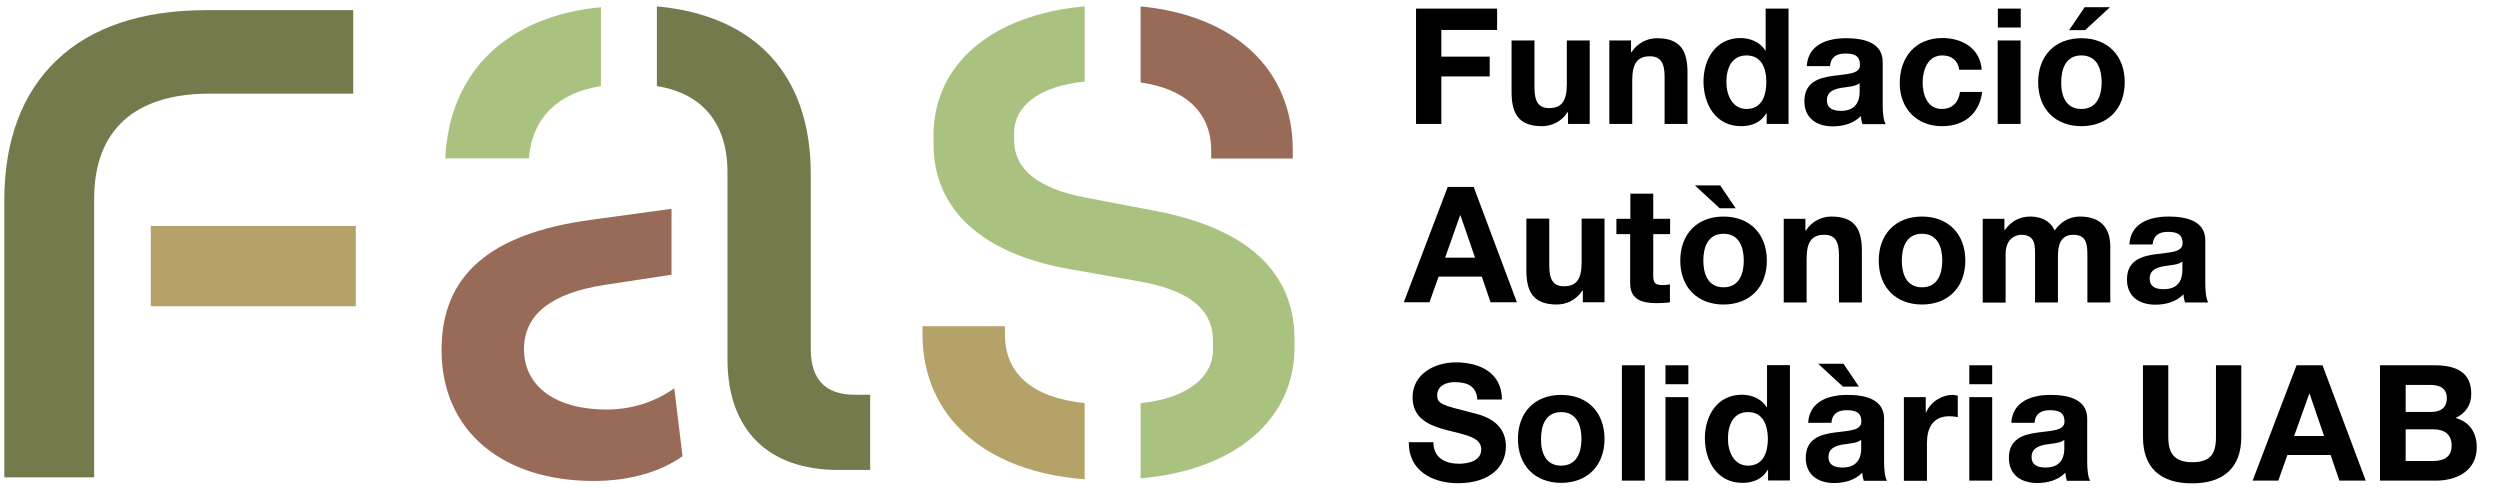
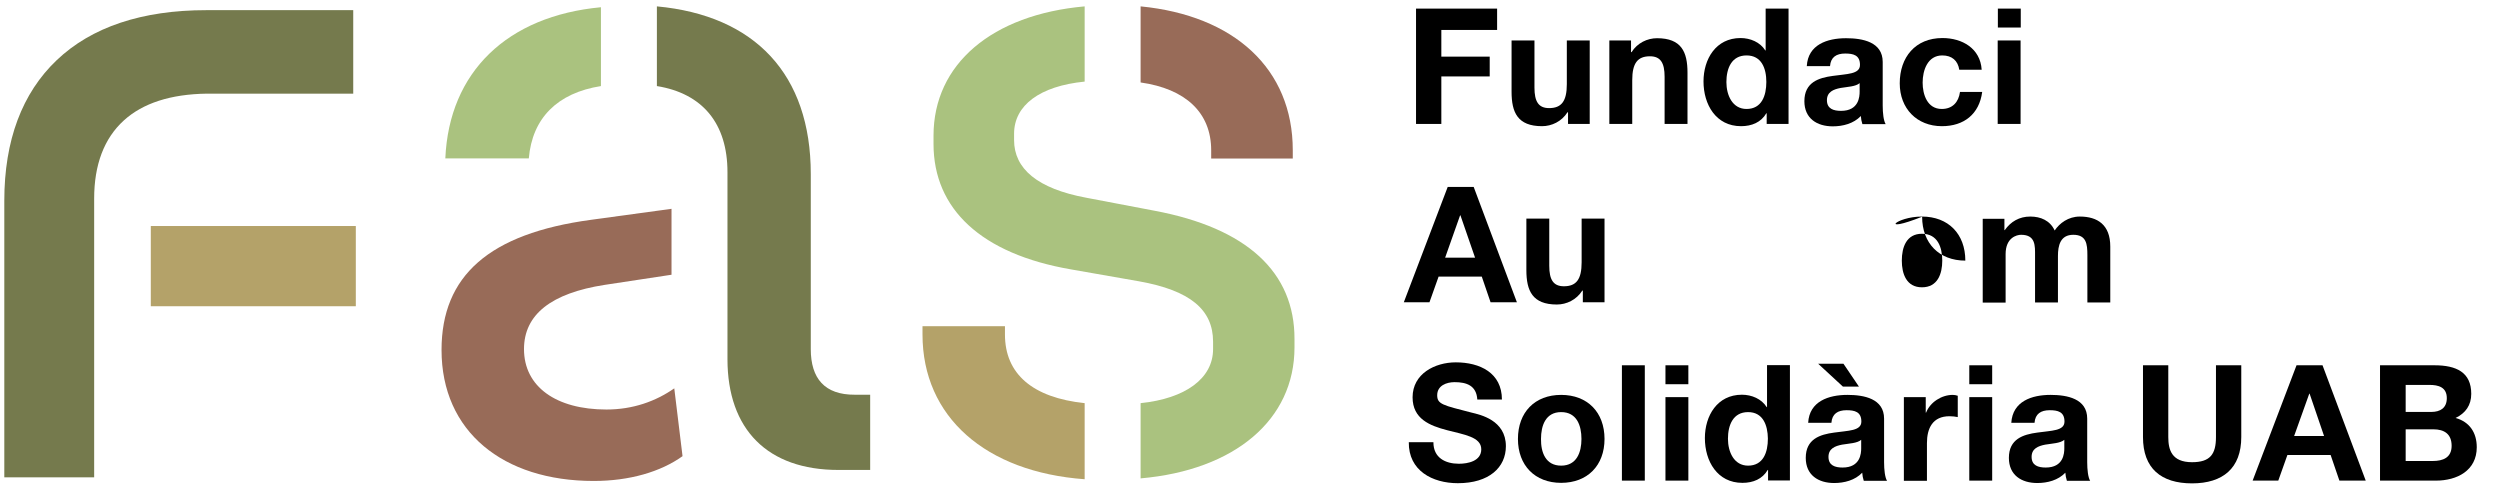
<svg xmlns="http://www.w3.org/2000/svg" version="1.1" id="Capa_1" x="0px" y="0px" viewBox="0 0 1452.3 283.5" style="enable-background:new 0 0 1452.3 283.5;" xml:space="preserve">
  <style type="text/css">
	.st0{fill:#986B58;}
	.st1{fill:#AAC27F;}
	.st2{fill:#B4A269;}
	.st3{fill:#757A4D;}
	.st4{fill:#020203;}
	.st5{fill:#996C59;}
	.st6{fill:#ABC27E;}
	.st7{fill:#B5A369;}
	.st8{fill:#757A4E;}
</style>
  <g>
    <path d="M822.6,5h47.1v12.4h-32.4v15.5h28.1v11.5h-28.1V72h-14.7V5z" />
    <path d="M923.6,72h-12.7v-6.8h-0.3c-3.4,5.4-9.2,8.1-14.8,8.1c-14.2,0-17.7-8-17.7-20V23.5h13.3v27.4c0,8,2.3,11.9,8.5,11.9   c7.2,0,10.3-4,10.3-13.9V23.5h13.3V72z" />
    <path d="M934.8,23.5h12.7v6.8h0.3c3.4-5.4,9.2-8.1,14.8-8.1c14.2,0,17.7,8,17.7,20V72H967V44.6c0-8-2.3-11.9-8.5-11.9   c-7.2,0-10.3,4-10.3,13.9V72h-13.3V23.5z" />
    <path d="M1026.3,65.8h-0.2c-3.1,5.3-8.5,7.5-14.7,7.5c-14.6,0-21.8-12.6-21.8-26c0-13,7.2-25.2,21.5-25.2c5.7,0,11.4,2.4,14.4,7.2   h0.2V5h13.3v67h-12.7V65.8z M1014.6,32.2c-8.7,0-11.7,7.5-11.7,15.5c0,7.6,3.5,15.6,11.7,15.6c8.8,0,11.5-7.7,11.5-15.7   C1026.1,39.7,1023.3,32.2,1014.6,32.2z" />
    <path d="M1049.6,38.4c0.7-12.5,11.9-16.2,22.8-16.2c9.7,0,21.3,2.2,21.3,13.8v25.3c0,4.4,0.5,8.8,1.7,10.8h-13.5   c-0.5-1.5-0.8-3.1-0.9-4.7c-4.2,4.4-10.4,6-16.3,6c-9.2,0-16.5-4.6-16.5-14.6c0-11,8.3-13.6,16.5-14.7c8.2-1.2,15.8-0.9,15.8-6.4   c0-5.7-3.9-6.6-8.6-6.6c-5.1,0-8.4,2.1-8.8,7.3H1049.6z M1080.3,48.3c-2.3,2-6.9,2.1-11.1,2.8c-4.1,0.8-7.9,2.3-7.9,7.1   c0,5,3.8,6.2,8.2,6.2c10.4,0,10.8-8.3,10.8-11.2V48.3z" />
    <path d="M1138.2,40.6c-0.8-5.4-4.3-8.4-9.9-8.4c-8.5,0-11.4,8.6-11.4,15.8c0,6.9,2.7,15.3,11.1,15.3c6.2,0,9.8-3.9,10.6-9.9h12.9   c-1.7,12.9-10.6,19.9-23.4,19.9c-14.6,0-24.5-10.3-24.5-24.9c0-15.1,9-26.3,24.8-26.3c11.5,0,22,6,22.8,18.4H1138.2z" />
    <path d="M1173.9,16h-13.3V5h13.3V16z M1160.5,23.5h13.3V72h-13.3V23.5z" />
-     <path d="M1209.1,22.2c15.3,0,25.2,10.1,25.2,25.6c0,15.4-9.9,25.5-25.2,25.5c-15.2,0-25.1-10.1-25.1-25.5   C1184,32.3,1193.9,22.2,1209.1,22.2z M1209.1,63.3c9.1,0,11.8-7.8,11.8-15.5c0-7.8-2.7-15.6-11.8-15.6c-9,0-11.7,7.8-11.7,15.6   C1197.3,55.5,1200,63.3,1209.1,63.3z M1211.3,17.5h-9.3l9-13.3h14.7L1211.3,17.5z" />
    <path d="M841,108.6h15.1l25.1,67h-15.3l-5.1-14.9h-25.1l-5.3,14.9h-14.9L841,108.6z M839.5,149.7h17.4l-8.5-24.6h-0.2L839.5,149.7z   " />
    <path d="M932.2,175.6h-12.7v-6.8h-0.3c-3.4,5.4-9.2,8.1-14.8,8.1c-14.2,0-17.7-8-17.7-20v-29.9H900v27.4c0,8,2.3,11.9,8.5,11.9   c7.2,0,10.3-4,10.3-13.9v-25.4h13.3V175.6z" />
-     <path d="M960.4,127.1h9.8v8.9h-9.8v24c0,4.5,1.1,5.6,5.6,5.6c1.4,0,2.7-0.1,4.1-0.4v10.4c-2.3,0.4-5.2,0.5-7.8,0.5   c-8.2,0-15.3-1.9-15.3-11.5V136H939v-8.9h8.1v-14.6h13.3V127.1z" />
-     <path d="M1001.2,125.8c15.3,0,25.2,10.1,25.2,25.6c0,15.4-9.9,25.5-25.2,25.5c-15.2,0-25.1-10.1-25.1-25.5   C976.1,135.9,986,125.8,1001.2,125.8z M984.6,107.7h14.7l9,13.3h-9.3L984.6,107.7z M1001.2,166.9c9.1,0,11.8-7.8,11.8-15.5   c0-7.8-2.7-15.6-11.8-15.6c-9,0-11.7,7.8-11.7,15.6C989.5,159.1,992.2,166.9,1001.2,166.9z" />
-     <path d="M1036.1,127.1h12.7v6.8h0.3c3.4-5.4,9.2-8.1,14.8-8.1c14.2,0,17.7,8,17.7,20v29.9h-13.3v-27.4c0-8-2.3-11.9-8.5-11.9   c-7.2,0-10.3,4-10.3,13.9v25.4h-13.3V127.1z" />
-     <path d="M1116.5,125.8c15.3,0,25.2,10.1,25.2,25.6c0,15.4-9.9,25.5-25.2,25.5c-15.2,0-25.1-10.1-25.1-25.5   C1091.4,135.9,1101.3,125.8,1116.5,125.8z M1116.5,166.9c9.1,0,11.8-7.8,11.8-15.5c0-7.8-2.7-15.6-11.8-15.6   c-9,0-11.7,7.8-11.7,15.6C1104.8,159.1,1107.5,166.9,1116.5,166.9z" />
+     <path d="M1116.5,125.8c15.3,0,25.2,10.1,25.2,25.6c-15.2,0-25.1-10.1-25.1-25.5   C1091.4,135.9,1101.3,125.8,1116.5,125.8z M1116.5,166.9c9.1,0,11.8-7.8,11.8-15.5c0-7.8-2.7-15.6-11.8-15.6   c-9,0-11.7,7.8-11.7,15.6C1104.8,159.1,1107.5,166.9,1116.5,166.9z" />
    <path d="M1151.8,127.1h12.6v6.6h0.2c3.5-5,8.5-7.9,14.8-7.9c6.1,0,11.5,2.3,14.2,8.1c2.8-4.2,7.9-8.1,14.6-8.1   c10.3,0,17.7,4.8,17.7,17.4v32.5h-13.3v-27.5c0-6.5-0.6-11.8-8.2-11.8c-7.5,0-8.9,6.2-8.9,12.3v27h-13.3v-27.2   c0-5.6,0.4-12.1-8.1-12.1c-2.6,0-9,1.7-9,11.2v28.2h-13.3V127.1z" />
-     <path d="M1237,142c0.7-12.5,11.9-16.2,22.8-16.2c9.7,0,21.3,2.2,21.3,13.8v25.3c0,4.4,0.5,8.8,1.7,10.8h-13.5   c-0.5-1.5-0.8-3.1-0.9-4.7c-4.2,4.4-10.4,6-16.3,6c-9.2,0-16.5-4.6-16.5-14.6c0-11,8.3-13.6,16.5-14.7c8.2-1.2,15.8-0.9,15.8-6.4   c0-5.7-3.9-6.6-8.6-6.6c-5.1,0-8.4,2.1-8.8,7.3H1237z M1267.8,151.9c-2.3,2-6.9,2.1-11.1,2.8c-4.1,0.8-7.9,2.3-7.9,7.1   c0,5,3.8,6.2,8.2,6.2c10.4,0,10.8-8.3,10.8-11.2V151.9z" />
    <path d="M832.7,257c0,8.9,6.9,12.4,14.8,12.4c5.2,0,13-1.5,13-8.4c0-7.2-10-8.5-19.9-11.1c-9.9-2.6-20-6.5-20-19.1   c0-13.7,13-20.3,25.1-20.3c14,0,26.8,6.1,26.8,21.6h-14.3c-0.5-8.1-6.2-10.1-13.2-10.1c-4.7,0-10.1,2-10.1,7.6   c0,5.2,3.2,5.8,20,10.1c4.9,1.2,19.9,4.3,19.9,19.5c0,12.3-9.7,21.5-27.9,21.5c-14.8,0-28.7-7.3-28.5-23.8H832.7z" />
    <path d="M906.9,229.4c15.3,0,25.2,10.1,25.2,25.6c0,15.4-9.9,25.5-25.2,25.5c-15.2,0-25.1-10.1-25.1-25.5   C881.8,239.5,891.6,229.4,906.9,229.4z M906.9,270.5c9.1,0,11.8-7.8,11.8-15.5c0-7.8-2.7-15.6-11.8-15.6c-9,0-11.7,7.8-11.7,15.6   C895.1,262.7,897.8,270.5,906.9,270.5z" />
    <path d="M942.2,212.2h13.3v67h-13.3V212.2z" />
    <path d="M980.8,223.2h-13.3v-11h13.3V223.2z M967.5,230.7h13.3v48.5h-13.3V230.7z" />
    <path d="M1027.1,273h-0.2c-3.1,5.3-8.5,7.5-14.7,7.5c-14.6,0-21.8-12.6-21.8-26c0-13,7.2-25.2,21.5-25.2c5.7,0,11.4,2.4,14.4,7.2   h0.2v-24.4h13.3v67h-12.7V273z M1015.5,239.4c-8.7,0-11.7,7.5-11.7,15.5c0,7.6,3.5,15.6,11.7,15.6c8.8,0,11.5-7.7,11.5-15.7   C1026.9,246.9,1024.1,239.4,1015.5,239.4z" />
    <path d="M1050.4,245.6c0.7-12.5,11.9-16.2,22.8-16.2c9.7,0,21.3,2.2,21.3,13.8v25.3c0,4.4,0.5,8.8,1.7,10.8h-13.5   c-0.5-1.5-0.8-3.1-0.9-4.7c-4.2,4.4-10.4,6-16.3,6c-9.2,0-16.5-4.6-16.5-14.6c0-11,8.3-13.6,16.5-14.7c8.2-1.2,15.8-0.9,15.8-6.4   c0-5.7-3.9-6.6-8.6-6.6c-5.1,0-8.4,2.1-8.8,7.3H1050.4z M1056.2,211.3h14.7l9,13.3h-9.3L1056.2,211.3z M1081.2,255.5   c-2.3,2-6.9,2.1-11.1,2.8c-4.1,0.8-7.9,2.3-7.9,7.1c0,5,3.8,6.2,8.2,6.2c10.4,0,10.8-8.3,10.8-11.2V255.5z" />
    <path d="M1106,230.7h12.7v9h0.2c2.4-6.1,9-10.3,15.5-10.3c0.9,0,2.1,0.2,2.9,0.5v12.4c-1.2-0.3-3.2-0.5-4.8-0.5   c-9.8,0-13.1,7-13.1,15.6v21.9H1106V230.7z" />
    <path d="M1157.3,223.2H1144v-11h13.3V223.2z M1144,230.7h13.3v48.5H1144V230.7z" />
    <path d="M1168.4,245.6c0.8-12.5,11.9-16.2,22.8-16.2c9.7,0,21.3,2.2,21.3,13.8v25.3c0,4.4,0.5,8.8,1.7,10.8h-13.5   c-0.5-1.5-0.8-3.1-0.9-4.7c-4.2,4.4-10.4,6-16.3,6c-9.2,0-16.5-4.6-16.5-14.6c0-11,8.3-13.6,16.5-14.7c8.2-1.2,15.8-0.9,15.8-6.4   c0-5.7-3.9-6.6-8.6-6.6c-5.1,0-8.4,2.1-8.8,7.3H1168.4z M1199.2,255.5c-2.3,2-6.9,2.1-11.1,2.8c-4.1,0.8-7.9,2.3-7.9,7.1   c0,5,3.8,6.2,8.2,6.2c10.4,0,10.8-8.3,10.8-11.2V255.5z" />
    <path d="M1302,253.9c0,18.1-10.7,26.9-28.6,26.9c-18,0-28.5-8.7-28.5-26.9v-41.7h14.7v41.7c0,7.3,1.9,14.6,13.8,14.6   c10.5,0,13.9-4.6,13.9-14.6v-41.7h14.7V253.9z" />
    <path d="M1334.1,212.2h15.1l25.1,67H1359l-5.1-14.9h-25.1l-5.3,14.9h-14.9L1334.1,212.2z M1332.7,253.3h17.4l-8.4-24.6h-0.2   L1332.7,253.3z" />
    <path d="M1382.7,212.2h31.5c12.8,0,21.4,4.1,21.4,16.6c0,6.6-3.3,11.2-9.1,14c8.2,2.3,12.3,8.6,12.3,17c0,13.6-11.5,19.4-23.7,19.4   h-32.5V212.2z M1397.5,239.3h14.9c5.2,0,9-2.3,9-8c0-6.4-4.9-7.7-10.1-7.7h-13.8V239.3z M1397.5,267.8h15.8   c5.8,0,10.9-1.9,10.9-8.8c0-6.9-4.3-9.6-10.6-9.6h-16.1V267.8z" />
  </g>
  <g>
    <path class="st0" d="M703.6,87.3v4.8H751v-4.8c0-47.4-34.1-78.3-88.4-83.6v44.2C688.7,51.6,703.6,65.4,703.6,87.3z" />
    <path class="st1" d="M670.6,122.4l-39.4-7.5c-28.7-5.3-42.1-17-42.1-33.5v-3.7c0-16.5,14.9-27.7,41-30.3V3.7   c-53.8,4.8-87.8,33.5-87.8,75.1v4.8c0,37.8,27.7,63.9,79.9,72.9l39.4,6.9c29.8,5.3,43.1,16.5,43.1,35.1v4.3c0,17-16,28.7-42.1,31.4   v43.7c54.8-4.8,89.4-34.1,89.4-76.1v-4.8C752.1,158.1,724.4,132.5,670.6,122.4z" />
    <path class="st2" d="M583.8,194.3v-4.8h-47.9v4.8c0,47.9,36.7,79.9,94.2,84.1v-44.2C599.8,231,583.8,217.2,583.8,194.3z" />
    <path class="st3" d="M120.1,54.4l1.6,0h83.5V5.9h-85.3c-37.4,0-66.7,9.8-86.9,29C12.8,54.1,2.5,81.6,2.5,116.6v160.7h52.2V115.4   c0-19.8,5.8-35,17.2-45.4C83,59.9,99.2,54.7,120.1,54.4L120.1,54.4z" />
    <rect x="87.6" y="131.3" class="st2" width="119.1" height="46.6" />
    <path class="st0" d="M352.3,237.9c-29.3,0-47.9-13.3-47.9-35.1c0-20.2,16-32.5,46.8-37.3l38.9-5.9v-38.3l-46.8,6.4   c-59.1,8-86.8,32.5-86.8,75.6c0,47.4,35.7,76.1,88.4,76.1c20.8,0,38.9-5.3,51.6-14.4l-4.8-39.4C381,233.1,367.7,237.9,352.3,237.9z   " />
    <path class="st1" d="M349.1,50V4.2c-54.5,5.1-88.2,37.6-90.4,87.8h48.5C309.2,68.6,323.8,54,349.1,50z" />
    <path class="st3" d="M471,202.8V101.1c0-58-32.5-92.1-89.4-97.4V50c26.6,4.3,41,21.8,41,50v108.6c0,41,23.4,64.4,64.4,64.4h18.5   v-43.7h-8.9C479,229.4,471,219.8,471,202.8z" />
  </g>
</svg>